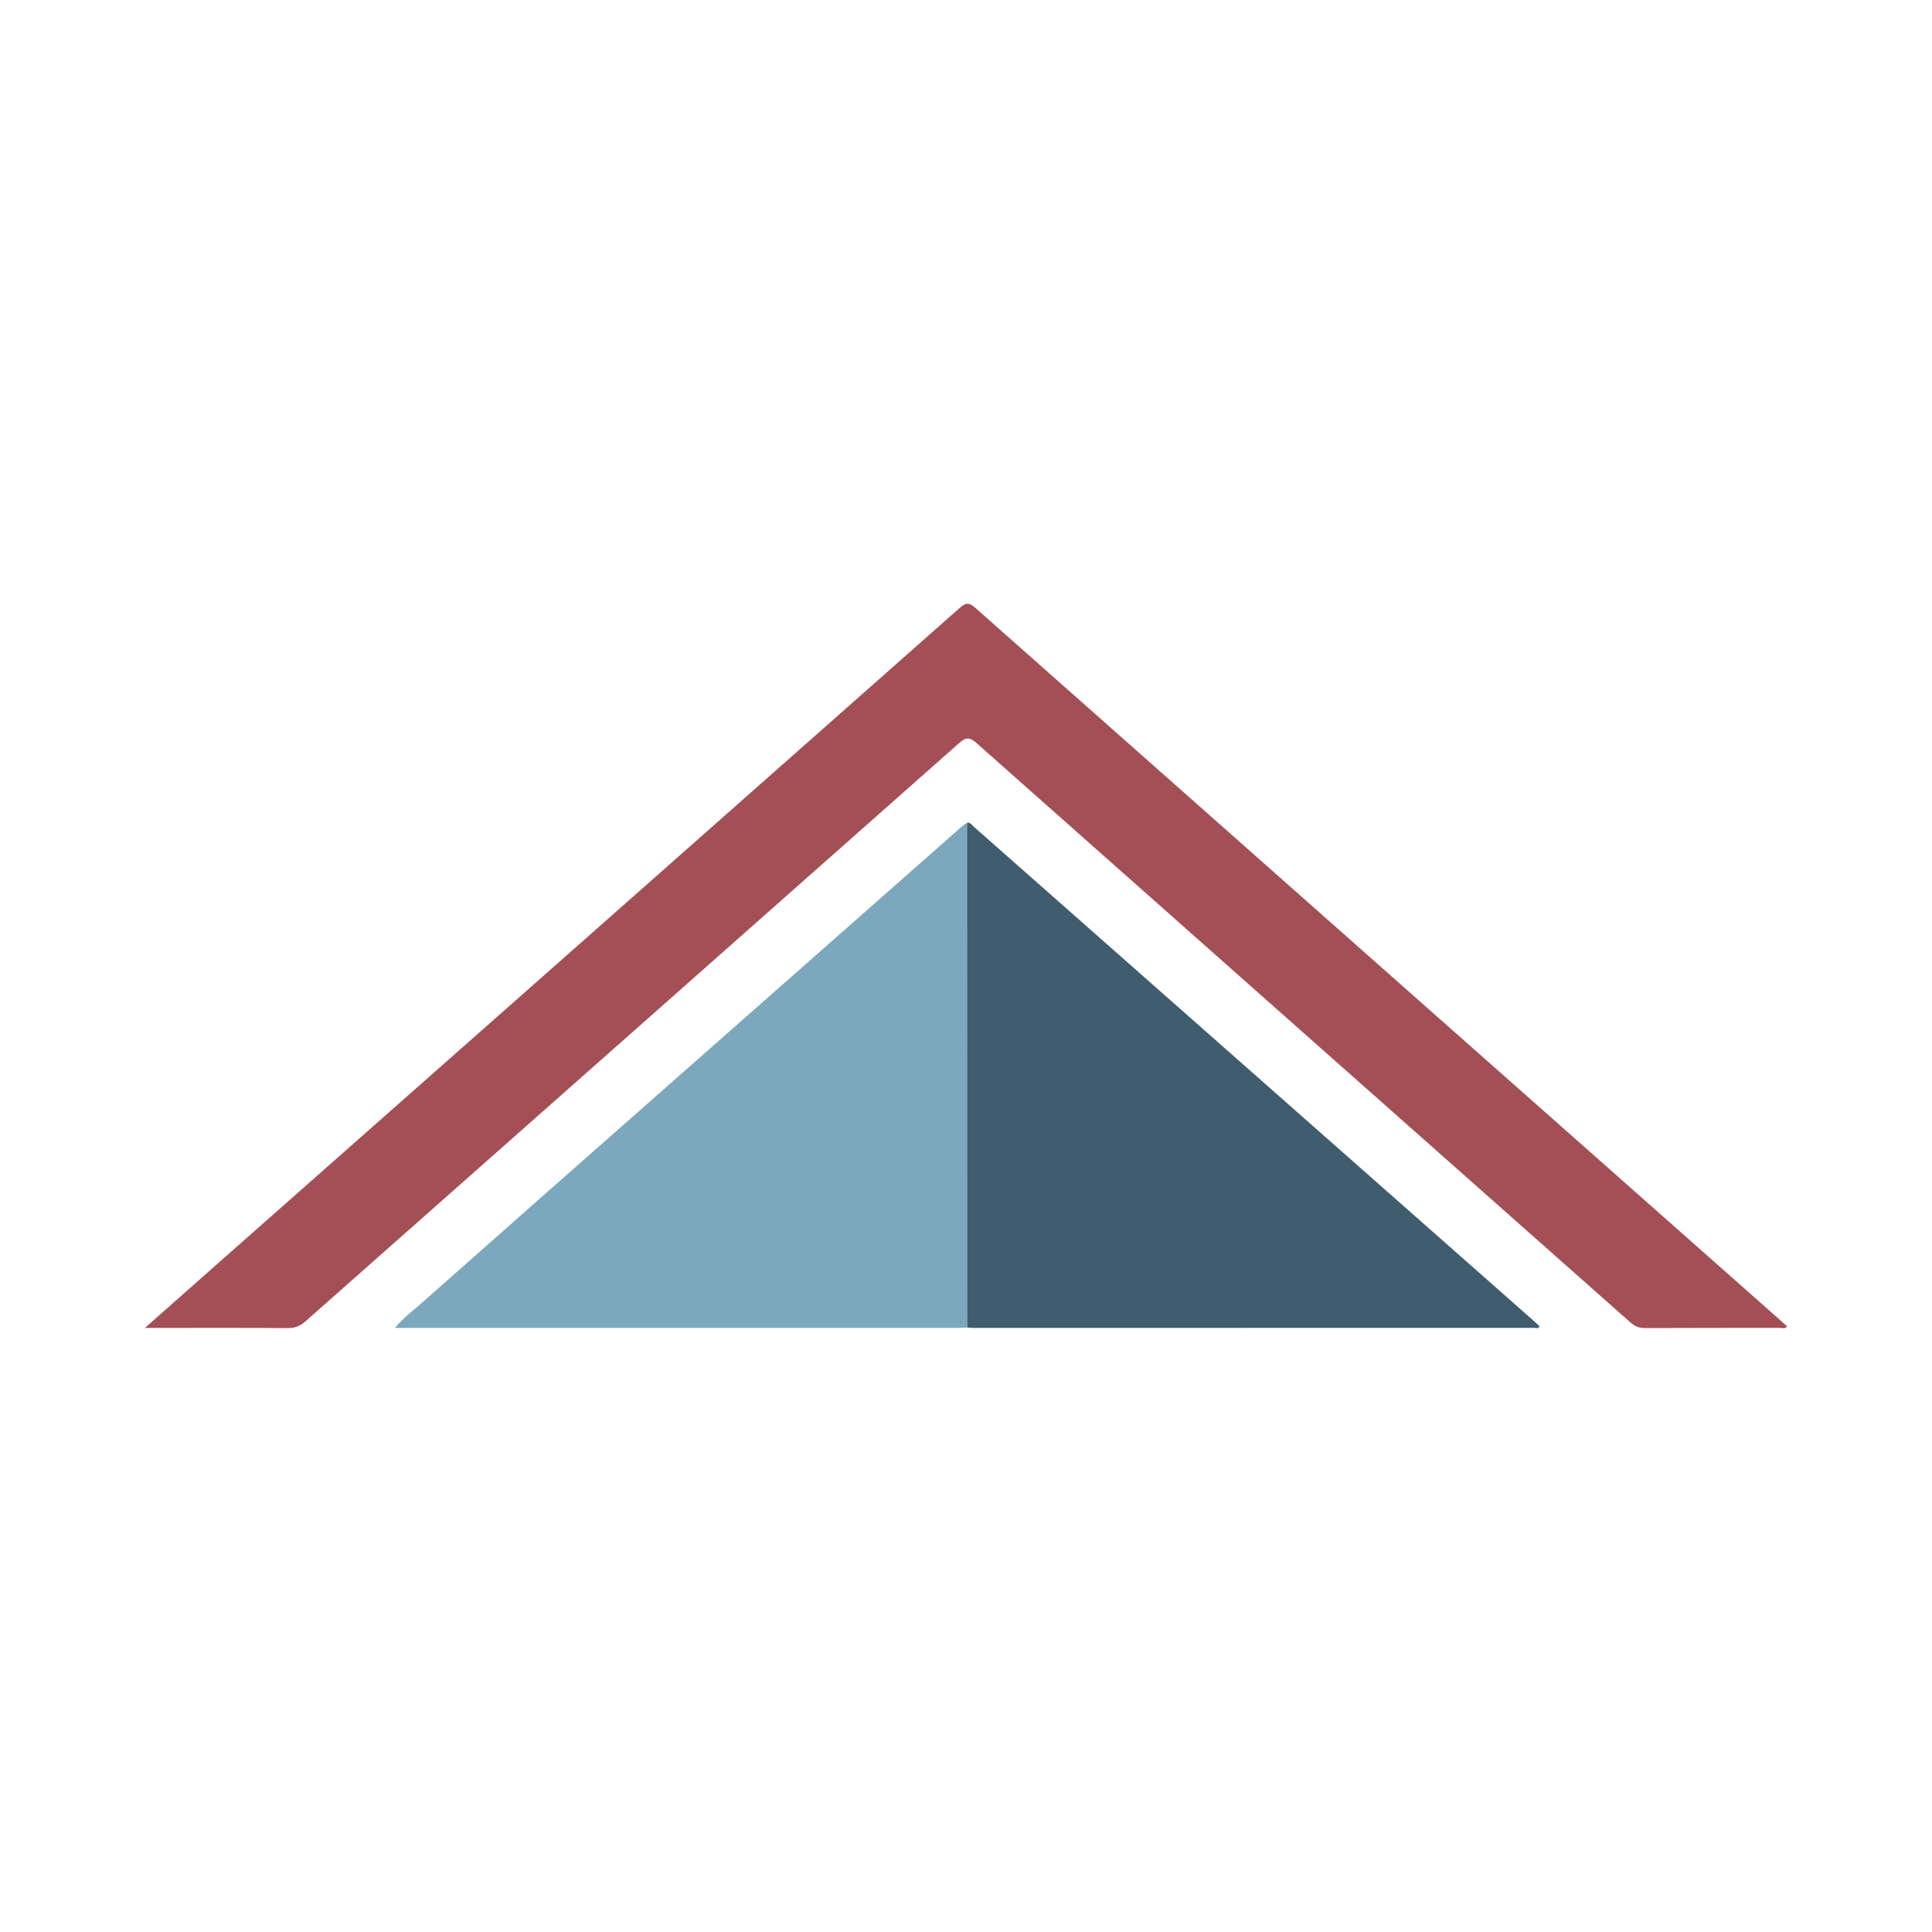
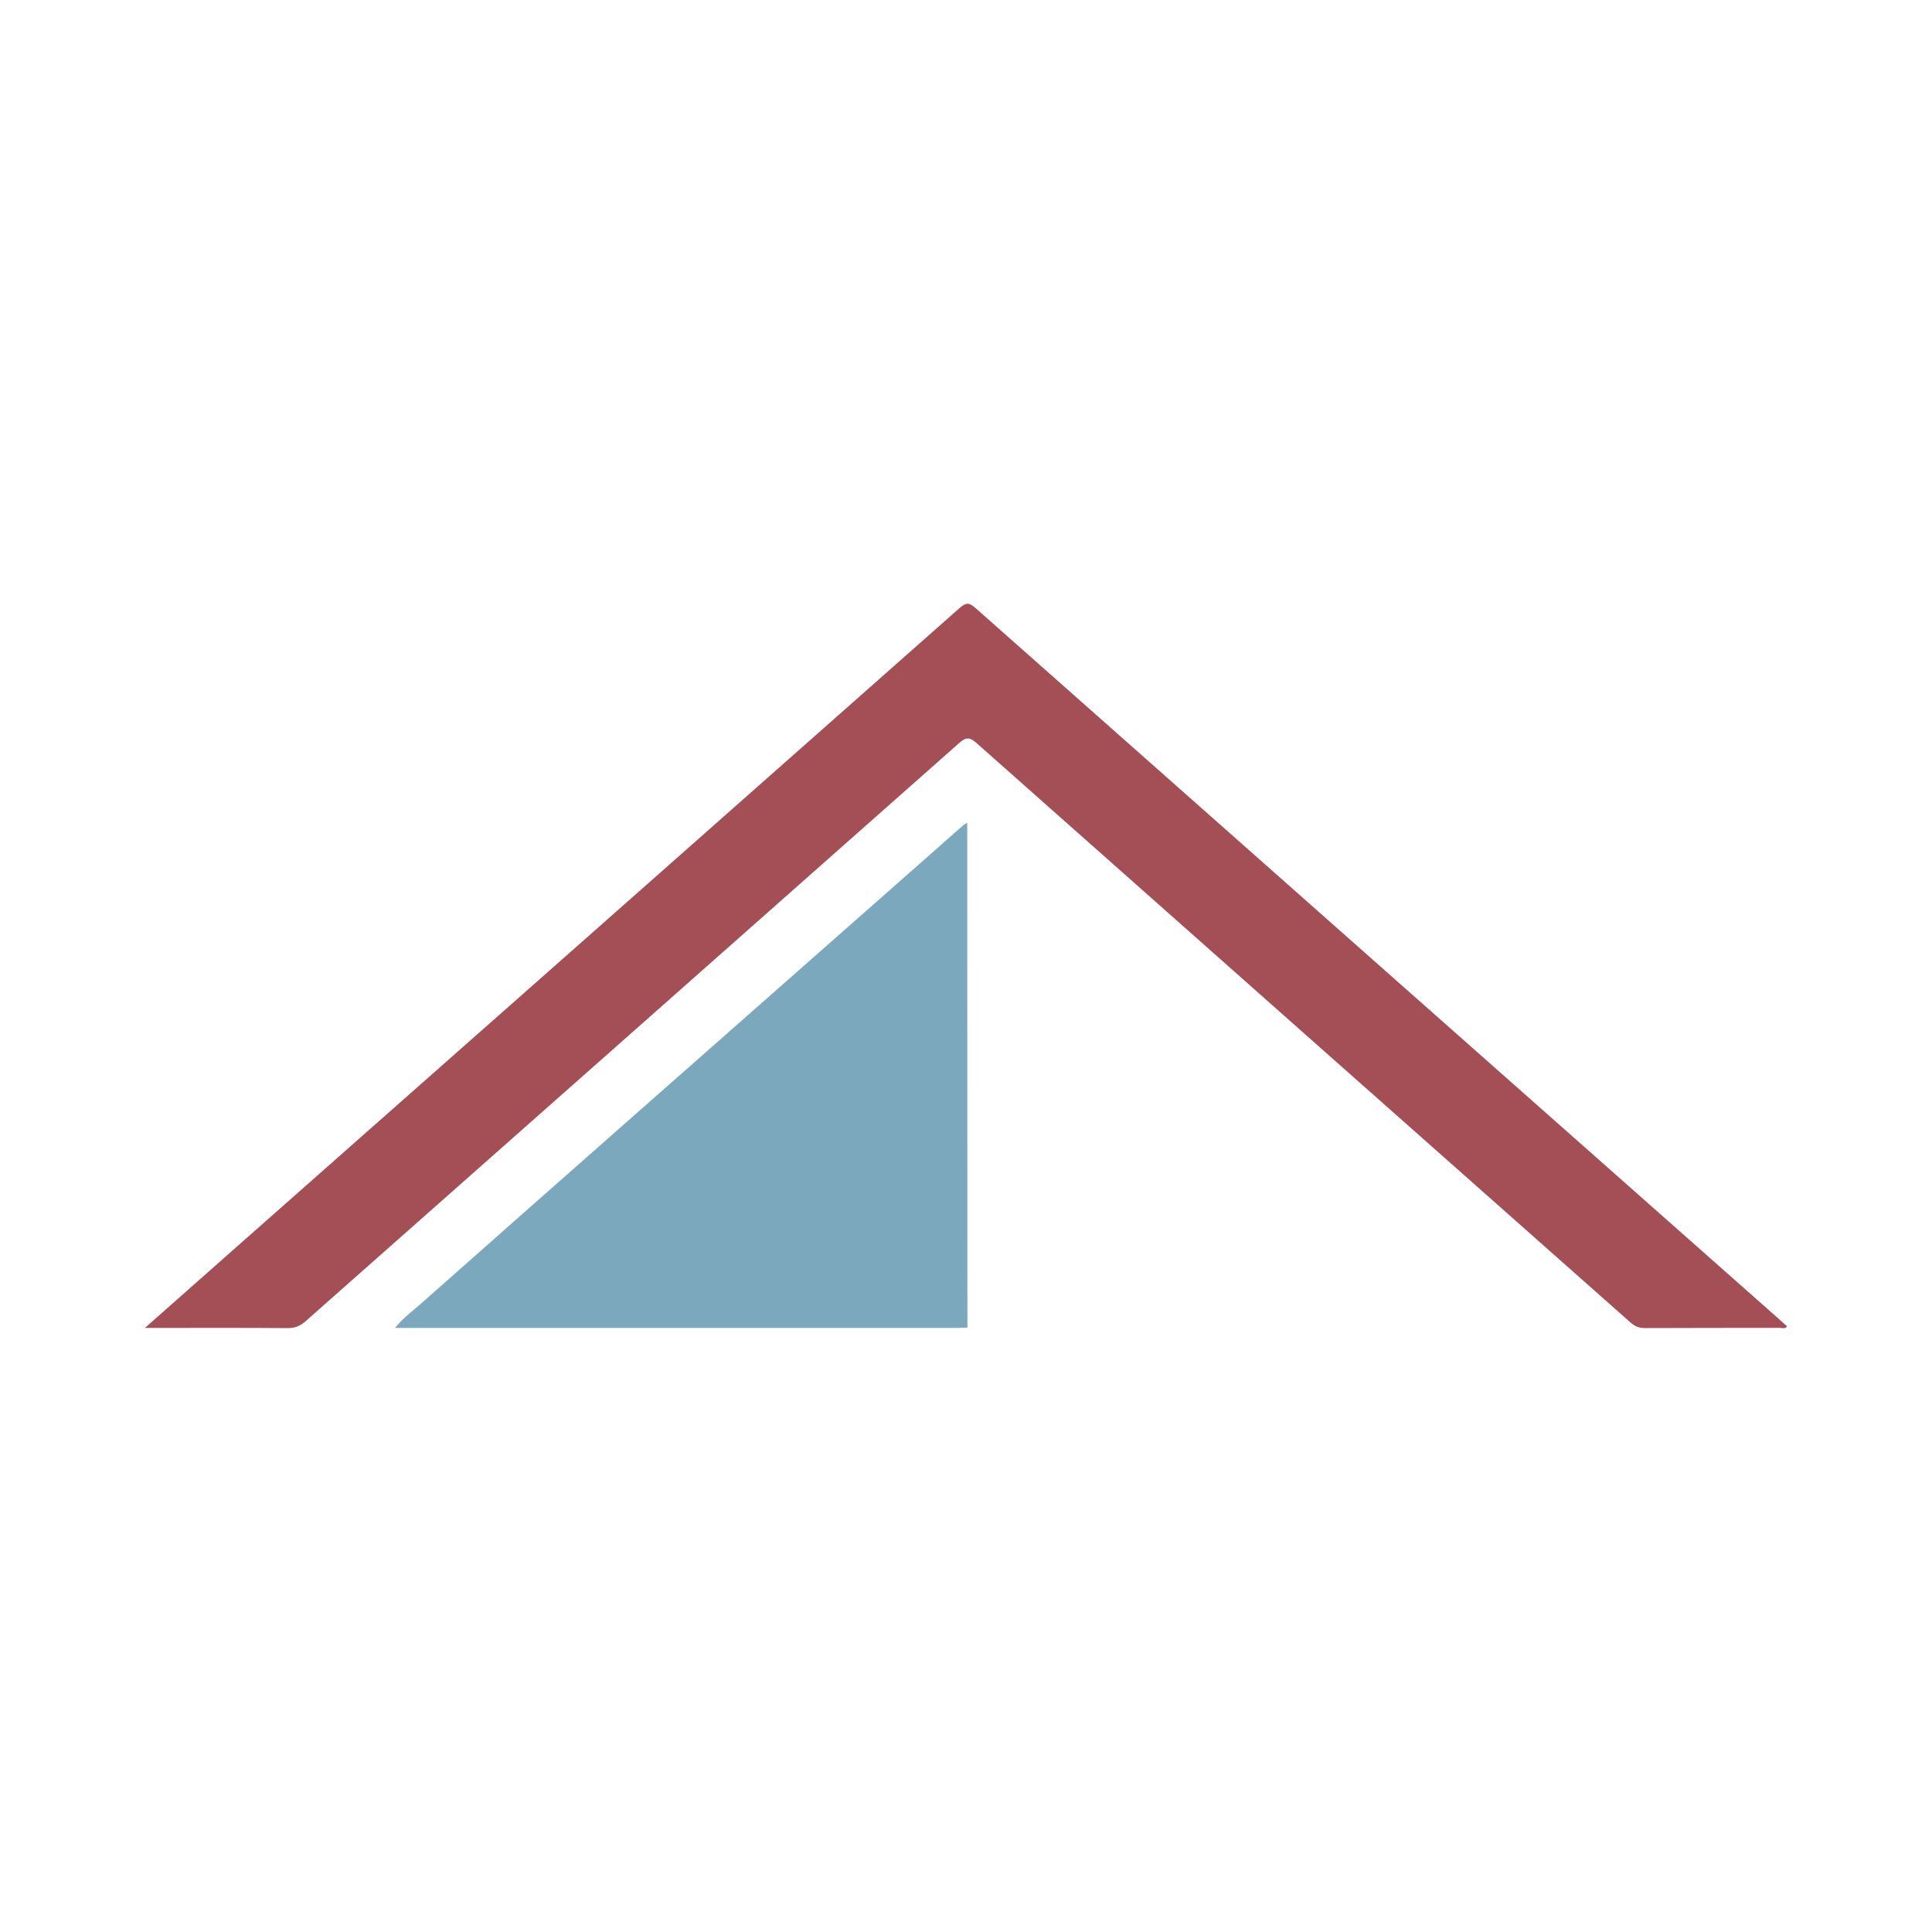
<svg xmlns="http://www.w3.org/2000/svg" version="1.1" id="Layer_1" x="0px" y="0px" width="200px" height="200px" viewBox="0 0 200 200" enable-background="new 0 0 200 200" xml:space="preserve">
  <g>
    <path fill="#A44F55" d="M15,137.468c2.589-2.29,4.988-4.415,7.39-6.536c25.658-22.66,51.319-45.315,76.956-67.999   c0.704-0.623,1.031-0.528,1.668,0.036c27.695,24.531,55.407,49.042,83.117,73.555c0.288,0.254,0.572,0.513,0.869,0.779   c-0.217,0.305-0.521,0.156-0.766,0.156c-4.656,0.011-9.312-0.002-13.967,0.022c-0.609,0.003-1.042-0.189-1.489-0.585   c-22.555-19.985-45.122-39.956-67.665-59.954c-0.724-0.643-1.096-0.666-1.832-0.014c-22.531,19.957-45.088,39.886-67.63,59.832   c-0.558,0.493-1.096,0.732-1.86,0.725c-4.515-0.037-9.031-0.018-13.547-0.018C15.911,137.468,15.578,137.468,15,137.468z" />
-     <path fill="#3F5D6E" d="M100.128,85.17c0.338-0.042,0.487,0.241,0.686,0.417c19.394,17.111,38.784,34.226,58.175,51.341   c0.131,0.115,0.254,0.239,0.382,0.359c-0.099,0.307-0.35,0.175-0.525,0.175c-19.356,0.006-38.712,0.006-58.068,0.004   c-0.209,0-0.418-0.025-0.628-0.038c-0.519-0.555-0.365-1.252-0.366-1.899c-0.01-11.777-0.007-23.553-0.007-35.33   c0-4.403,0-8.806,0-13.21C99.777,86.361,99.744,85.726,100.128,85.17z" />
    <path fill="#7CA8BD" d="M100.128,85.17c0.005,15.461,0.009,30.921,0.015,46.382c0.001,1.959,0.005,3.918,0.007,5.876   c-0.314,0.013-0.628,0.037-0.942,0.037c-19.135,0.002-38.269,0.002-57.404,0.002c-0.242,0-0.484,0-0.915,0   c0.857-1.058,1.842-1.762,2.73-2.55c7.09-6.285,14.197-12.55,21.304-18.816c9.152-8.07,18.308-16.135,27.461-24.203   c2.439-2.15,4.874-4.304,7.314-6.453C99.824,85.335,99.984,85.261,100.128,85.17z" />
  </g>
</svg>